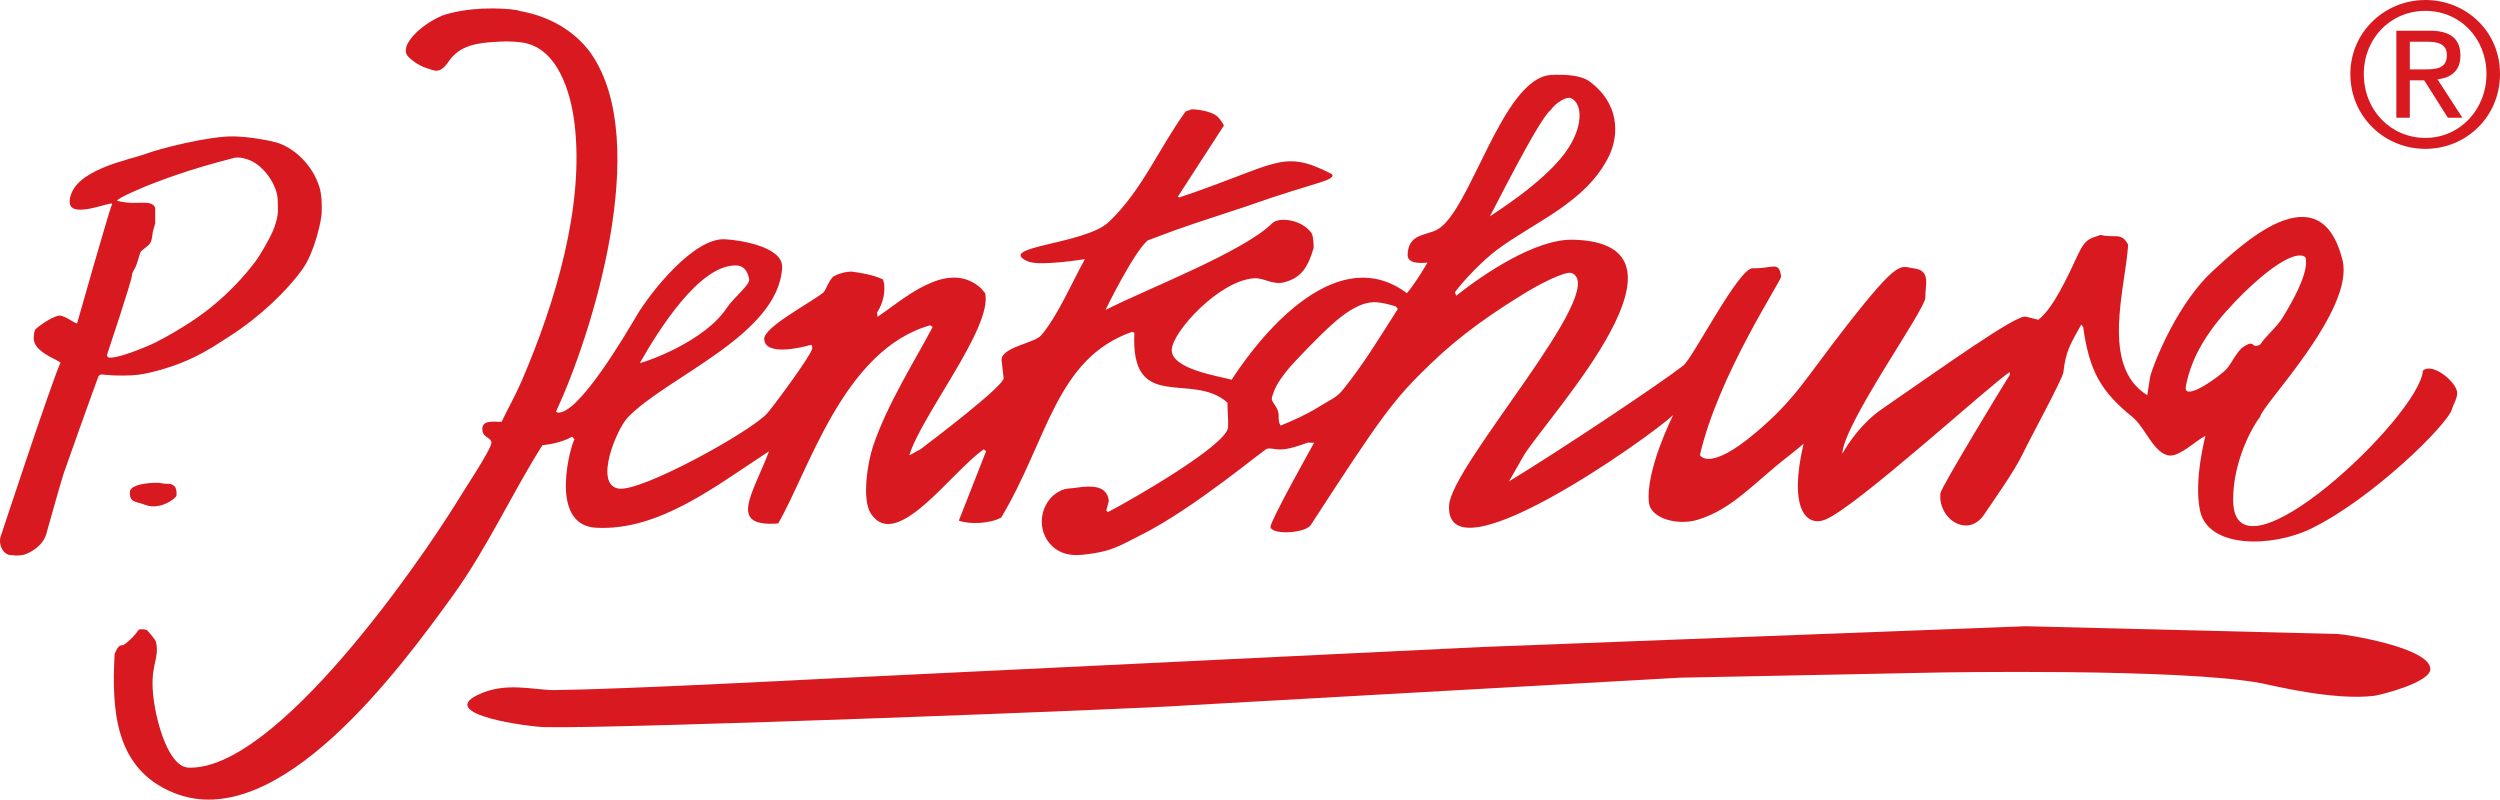
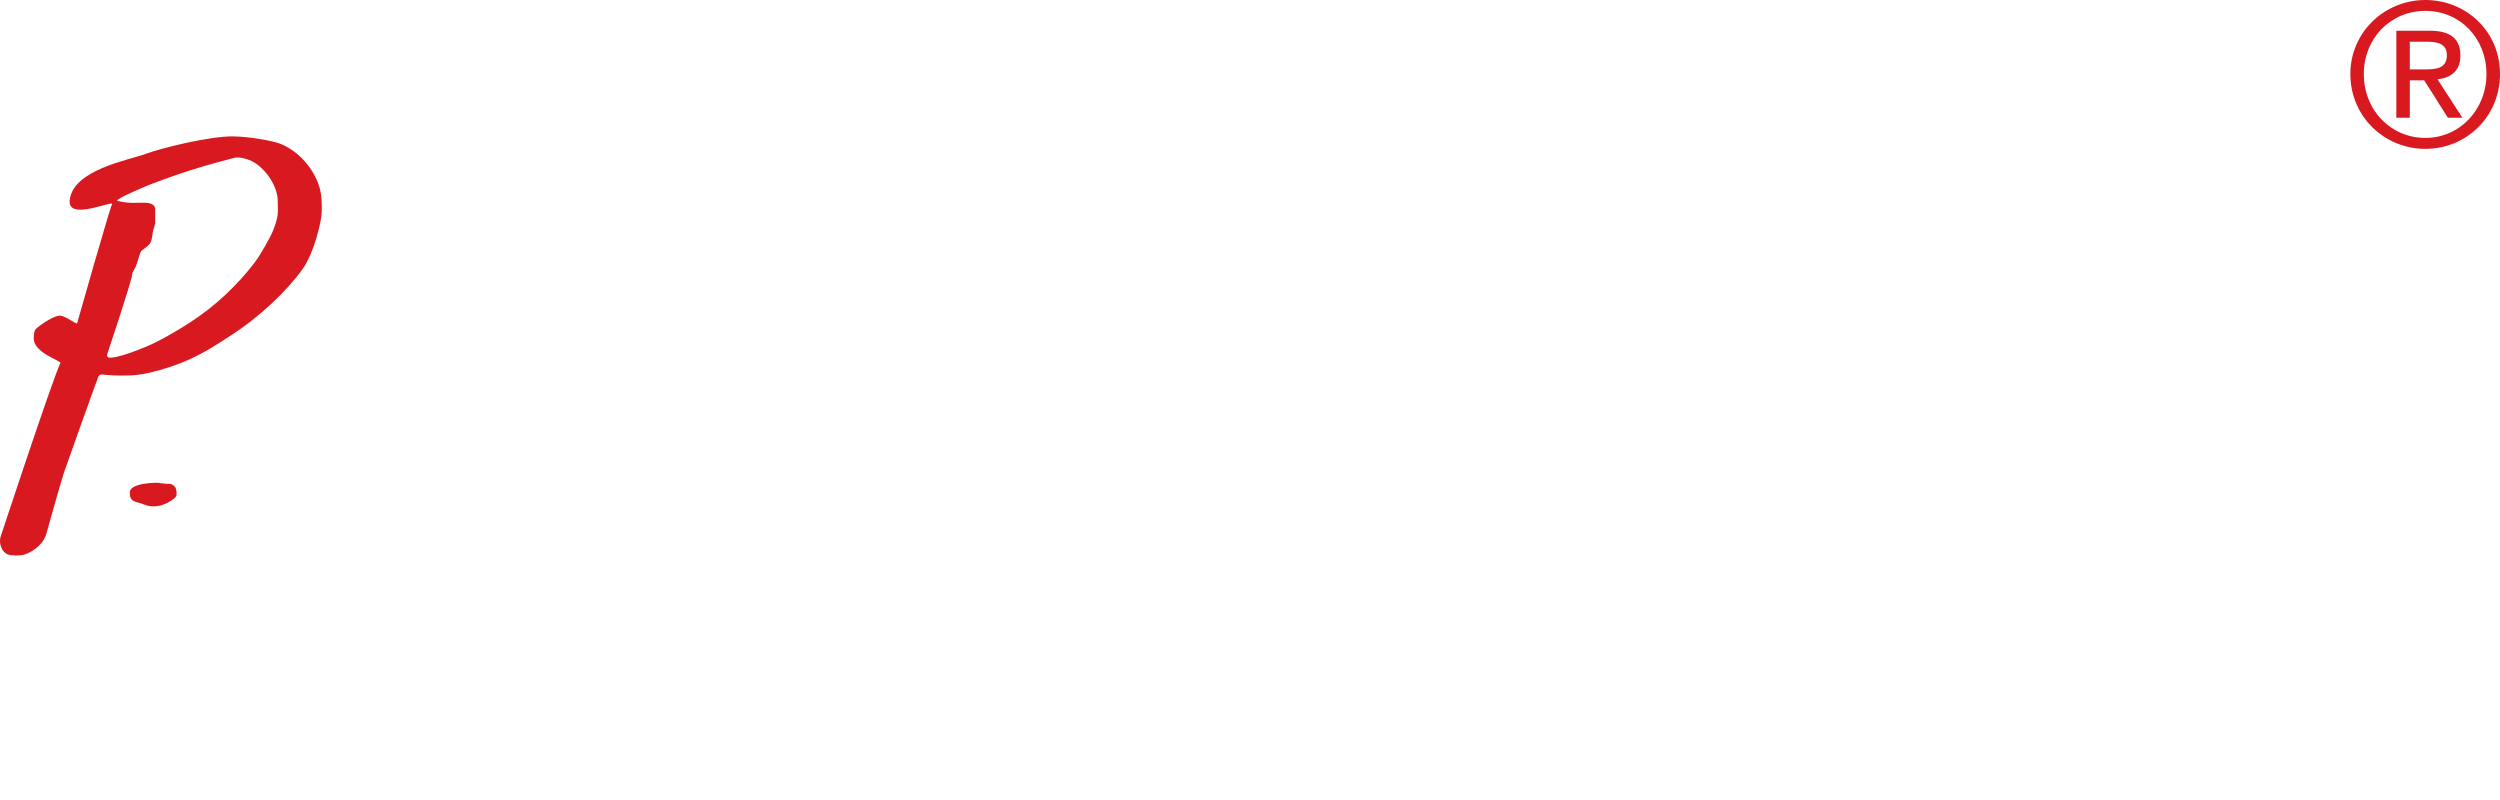
<svg xmlns="http://www.w3.org/2000/svg" id="Ebene_2" data-name="Ebene 2" viewBox="0 0 347.32 111.11">
  <defs>
    <style>
      .cls-1 {
        fill-rule: evenodd;
      }

      .cls-1, .cls-2 {
        fill: #d91920;
        stroke-width: 0px;
      }
    </style>
  </defs>
  <g id="Ebene_1-2" data-name="Ebene 1">
    <g>
      <path class="cls-2" d="M334.79,5.8h2.49c1.27,0,2.66.25,2.66,1.85,0,1.91-1.52,1.99-3.18,1.99h-1.97v-3.85ZM332.91,16.36h1.88v-5.2h2l3.29,5.2h2.02l-3.46-5.34c1.8-.2,3.18-1.11,3.18-3.29,0-2.32-1.35-3.46-4.23-3.46h-4.67v12.08h0ZM328.4,10.28c0-4.95,3.71-8.77,8.55-8.77s8.49,3.82,8.49,8.77-3.71,8.88-8.49,8.88-8.55-3.82-8.55-8.88ZM326.53,10.28c0,5.94,4.75,10.4,10.42,10.4s10.37-4.45,10.37-10.4-4.73-10.28-10.37-10.28-10.42,4.45-10.42,10.28M38.59,29.61c-.06.97-.51,2.04-.63,2.36-.34.91-1.82,3.52-2.56,4.47-2.41,3.18-5.57,6.15-8.99,8.35-1.47.95-3.21,1.98-4.76,2.76-.86.44-4.4,1.95-6,2.11-.25.02-.5.08-.62-.03-.13-.1-.18-.15-.15-.38.01-.05,3.42-10.18,3.46-11.05.01-.34.35-.8.49-1.1.33-.77.38-1.22.67-2.01.16-.42.96-.71,1.36-1.31.29-.43.28-1.15.39-1.67.08-.35.3-.94.31-1.07v-1.93c.05-.7-.76-.91-1.15-.93-1.46-.09-2.15.19-4.15-.28.03-.39,3.72-1.9,4.42-2.2.36-.15,3.15-1.21,5.6-1.99,2.44-.79,5.98-1.72,6.3-1.79.79-.14,1.62.15,2.04.31,2.03.77,3.93,3.51,3.96,5.59,0,.35.05,1.21.01,1.81ZM44.37,25.98c-.94-3.06-3.49-5.43-5.88-6.16-.43-.13-1.37-.35-2.49-.52-1.15-.2-2.3-.31-3.47-.35-3.38-.09-10.42,1.71-12.33,2.44-2.16.82-10.2,2.18-10.52,6.51-.19,2.58,5.1.3,5.85.38.11.1.03.07-.11.48-.43,1.21-4.32,14.7-4.71,16.16-.21.11-1.51-.97-2.34-1.07-.69-.08-2.56,1.09-3.4,1.86-.27.24-.25.87-.28,1.21-.16,2.06,3.84,3.2,3.7,3.51C7.24,52.84.04,74.7.04,74.7c-.22,1.09.42,2.49,1.66,2.43,0,0,.55.1,1.33,0,.78-.1,2.87-1.11,3.4-2.94.7-2.45,1.63-5.87,2.41-8.4.21-.67,4.49-12.63,4.81-13.43.11-.27.29-.31.49-.34,0,0,2.48.33,5.08.04,1.15-.13,4.18-.84,6.85-2.02,2.66-1.18,4.62-2.56,5.91-3.38,4.06-2.6,7.87-6.22,10.04-9.26,1.67-2.33,2.64-6.73,2.67-7.84.03-1.06.04-2.4-.32-3.59M21.97,67.07c1.23.2,1.27.13,1.61.15.35.02.72.37.8.51.17.43.16.75.14,1.09-.02.35-1.29,1.21-2.32,1.43-.87.17-1.44.13-2.26-.19-.92-.39-1.98-.18-1.9-1.7.07-1.33,3.86-1.3,3.93-1.29" />
-       <path class="cls-2" d="M71.99,1.48c5.52.94,8.65,3.84,10.13,5.97,8.56,12.32.06,39.18-4.88,49.75l.2.11c2.86.46,9.62-11.11,10.96-13.38,2.01-3.41,8.01-10.92,12.31-10.69,2.12.11,8.1,1.04,7.95,3.93-.49,9.39-16.03,15.17-21.45,20.83-1.53,1.6-4.77,9.35-1.25,9.88,3.12.48,18.18-7.82,20.57-10.4.83-.89,5.99-7.89,6.28-8.96.03-.1.1-.68-.18-.6-1.58.45-6.31,1.52-6.46-.79-.11-1.65,6.27-4.96,8.2-6.47.34-.26.87-1.98,1.54-2.32.87-.44,1.67-.6,2.4-.61,1.46.2,3.02.46,4.36,1.09.5,1.42,0,3.42-.83,4.59l.07.61c3.52-2.35,9.56-7.99,14.18-4.15.29.24.53.6.78.87,1.05,4.76-8.96,17.08-10.53,22.52l1.54-.85c1.57-1.17,11.65-8.83,11.55-9.88l-.28-2.48c-.13-1.79,4.54-2.37,5.48-3.45,2.25-2.58,4.38-7.51,6.09-10.6,0,0-6.33,1.04-7.96.3-4.53-2.06,7.96-2.34,11.26-5.44,4.59-4.32,7.04-10.35,10.7-15.38l.85-.3s2.61.05,3.67,1.11c.39.39.8,1.14.8,1.14l-6.41,9.9.2.1c13.55-4.52,14.22-6.82,21.03-3.33,0,0,1.18.44-1.45,1.24-7.06,2.14-8.24,2.65-10.16,3.29-7.28,2.44-7.59,2.41-13.79,4.76-1.96,1.62-5.88,9.67-5.88,9.67,5.86-2.97,19.19-8.08,23.2-12.07.84-.84,3.97-.58,5.4,1.35.35.46.32,2.11.32,2.11-.8,2.71-1.71,4.13-4.07,4.76-1.61.43-2.85-.65-4.23-.55-4.88.36-11.28,7.43-11.41,9.88-.14,2.69,6.21,3.65,8.32,4.21,4.64-7.16,14.94-19.07,24.35-12.02.97-1.15,2.11-2.95,2.86-4.25-1.12.11-2.84.14-2.76-1.16.14-2.82,2.42-2.58,4.01-3.37,4.68-2.32,9.09-21.18,15.94-21.54,1.75-.09,4.08,0,5.3.89,4.17,3.03,4.18,7.45,2.69,10.45-3.18,6.41-10.32,9.07-15.52,12.95-1.89,1.42-4.43,4-5.86,5.91l.19.47c3.9-3.09,11.08-7.91,16.24-7.78,18.83.47-2.74,23.66-6.78,29.85l-2.13,3.73c7.15-4.35,20.75-13.41,24.2-16.08,1.36-1.05,7.71-13.62,9.67-13.54,2.71.11,3.63-1.12,3.94,1.15.07.55-8.77,13.78-11.28,24.81,0,0,1.2,2.45,7.83-3.18,5.43-4.61,6.84-7.45,12.28-14.44,7.71-9.92,7.68-8.55,9.61-8.32,2.43.29,1.55,2.36,1.6,4.05.05,1.62-11.42,17.57-11.54,21.72,0,0,1.98-3.8,5.51-6.23,8.32-5.72,18.68-13.17,19.98-12.83l1.74.43c2.05-1.57,3.94-5.69,5.57-9.18,1.07-2.29,1.87-2.11,3.07-2.61,2.04.51,2.89-.44,3.84,1.36-.36,6.02-3.92,16.87,2.66,20.91.02,0,.32-2.22.41-2.62.76-2.65,4.06-10.38,8.64-14.59,3.85-3.53,14.92-14.16,18.07-1.56,1.74,6.97-11.31,20.3-11.42,21.73-1.64,2.18-3.83,6.91-3.77,11.72.19,12.46,25.9-11.74,26.36-18.08,1.34-1.25,4.81,1.71,4.76,3.1-.03.9-.52,1.52-.7,2.2-.58,2.17-11.1,12.49-19.55,16.62-5.48,2.68-14.3,2.78-15.46-2.42-.93-4.21.74-10.45.74-10.45-1.22.58-3.49,2.81-4.92,2.74-2.21-.12-3.39-3.87-5.22-5.35-4.31-3.51-5.98-6.26-6.85-12.51l-.27-.34c-1.42,2.63-2.14,3.54-2.48,6.65-.09.86-4.87,9.66-5.65,11.32-1.12,2.38-4.17,6.64-5.34,8.4-2.24,3.38-6.46.67-6.09-2.94.08-.79,8.82-15.17,9.67-16.5l-.05-.33c-2.67,1.73-21.25,18.71-25.6,20.49-2.64,1.08-5.16-1.49-3.03-10.53,0,0-1.27,1.07-2.11,1.72-4.84,3.75-7.74,7.35-12.58,8.83-2.87.88-6.57-.2-6.8-2.38-.49-4.5,3.37-12.15,3.37-12.15-3.42,3.18-31.7,23.23-31.13,12.54.3-5.63,22.41-29.97,17.06-32.27-.91-.39-4.97,1.84-5.99,2.45-5.06,3.07-9.41,6.1-13.5,10.02-5.29,5.07-6.85,7.23-16.78,22.52-.76,1.16-5.32,1.42-5.6.31-.17-.64,6.06-11.73,6.06-11.73l-.88-.02c-4.41,1.64-4.36.63-5.65.85-.44.07-10.02,8.19-17.34,11.89-3.27,1.65-4.26,2.42-8.26,2.84-2.11.22-3.89-.34-5.02-2.14-1.46-2.36-.5-5.71,2.04-6.81.77-.33.88-.19,2.11-.37,1.98-.29,4.23-.38,4.48,1.83l-.35,1.34.21.23c2.9-1.49,16.58-9.29,16.71-11.8.05-1.04-.1-2.28-.09-3.41-4.92-4.41-13.52,1.61-12.93-9.72l-.34-.11c-10.58,3.74-11.65,14.9-18.16,25.79-1.46.82-4.32,1.01-5.89.43l3.79-9.65-.33-.25c-4.49,3.09-12.15,14.34-15.68,8.92-1.3-1.99-.43-7.18.3-9.35,2-5.95,5.91-12.03,8.28-16.57l-.33-.24c-12.07,3.4-16.88,20.25-21.13,27.53-7.07.56-3.53-4.04-1.27-10.02-7.26,4.69-15.17,11.08-24.02,10.62-6.85-.37-3.36-11.99-3-12.29l-.34-.36c-1.3.73-2.67,1.01-4.13,1.19-4.35,6.9-7.64,14.25-12.49,20.96-7.29,10.07-24.25,33.22-38.74,27.32-8.2-3.33-8.6-11.53-8.2-19.2-.02-.06.31-.76.34-.81.41-.64.7-.37,1.03-.61.78-.56,1.46-1.25,1.99-2.05.37-.08.76-.06,1.12.06.26.25,1.2,1.33,1.27,1.65.57,2.47-.97,3.18-.31,8.07.43,3.19,2.06,9.32,4.87,9.4,12.19.35,32.12-28.64,37.13-36.73.93-1.58,4.86-7.4,4.91-8.41.04-.77-1.34-.65-1.26-1.99.07-1.27,1.85-.87,2.68-.92.91-1.91,1.91-3.65,2.81-5.73,4.73-10.99,8.69-24.37,7.32-35.69-.5-4.16-2.27-10.68-7.45-11.3-1.02-.12-2.04-.15-3.06-.09-1.86.12-4.63.17-6.34,1.98-.53.43-.91,1.44-1.74,1.9-.64.36-1.25.01-2-.22-1.23-.37-2.54-1.47-2.73-1.87-.22-.47-.09-.71-.05-1.03.05-.55,1.39-2.78,4.97-4.38,3.42-1.18,8.08-1.16,10.61-.73h0ZM102.3,36.88c-5.16-.17-10.91,9.18-13.42,13.57,1.03-.22,9.01-3.02,12.09-7.67.94-1.43,3.19-3.17,3.11-3.93-.08-.67-.46-1.93-1.77-1.97ZM190.75,41.99c-2.58.09-5.44,2.88-5.8,3.18-1.31,1.13-5.34,5.27-6.09,6.24-.27.35-1.58,1.89-2.01,3.35-.08.26-.15.34-.16.68-.02.34.59.92.83,1.58.28.78-.07,1.37.39,2.11,1.55-.63,3.71-1.58,5.27-2.58,1.08-.7,2.46-1.28,3.23-2.21,2.9-3.53,5.4-7.67,7.79-11.42l-.29-.35s-1.9-.63-3.15-.59h0ZM215.4,15.32c-1.68,1.33-8.04,14.16-8.43,14.75.4-.33,7.2-4.45,10.43-8.79,2.63-3.54,2.52-6.93.83-7.65-.6-.25-2.1.63-2.82,1.69h0ZM319.63,35.49c-2.08-.11-6.11,3.27-9.12,6.43-3.66,3.82-6.02,7.47-6.83,11.73-.45,2.36,4.84-1.45,5.67-2.41.7-.81,1.17-1.95,1.98-2.77.33-.34,1.02-.74,1.36-.73.34.02.33.29.67.31.34.01.64-.15.71-.27.78-1.18,2.24-2.32,3.07-3.68,3.66-5.97,3.2-7.6,3.22-7.95.02-.36-.15-.62-.72-.65" />
-       <path class="cls-1" d="M66.36,96.55c3.89-1.9,7.73-.66,10.67-.68,9.03-.08,36.08-1.5,36.08-1.5l92.94-4.49,75.37-2.88,43.35,1.08c1.14.03,12.95,1.91,12.87,4.9-.05,1.84-6.86,3.57-7.81,3.69-5.59.7-14.36-1.5-15.57-1.73-11.14-2.15-45.35-1.5-45.35-1.5l-35.47.71-68.61,3.85c-5.58.46-78.84,3.27-89.14,3.02-2.34-.06-14.93-1.74-9.34-4.47" />
    </g>
  </g>
</svg>